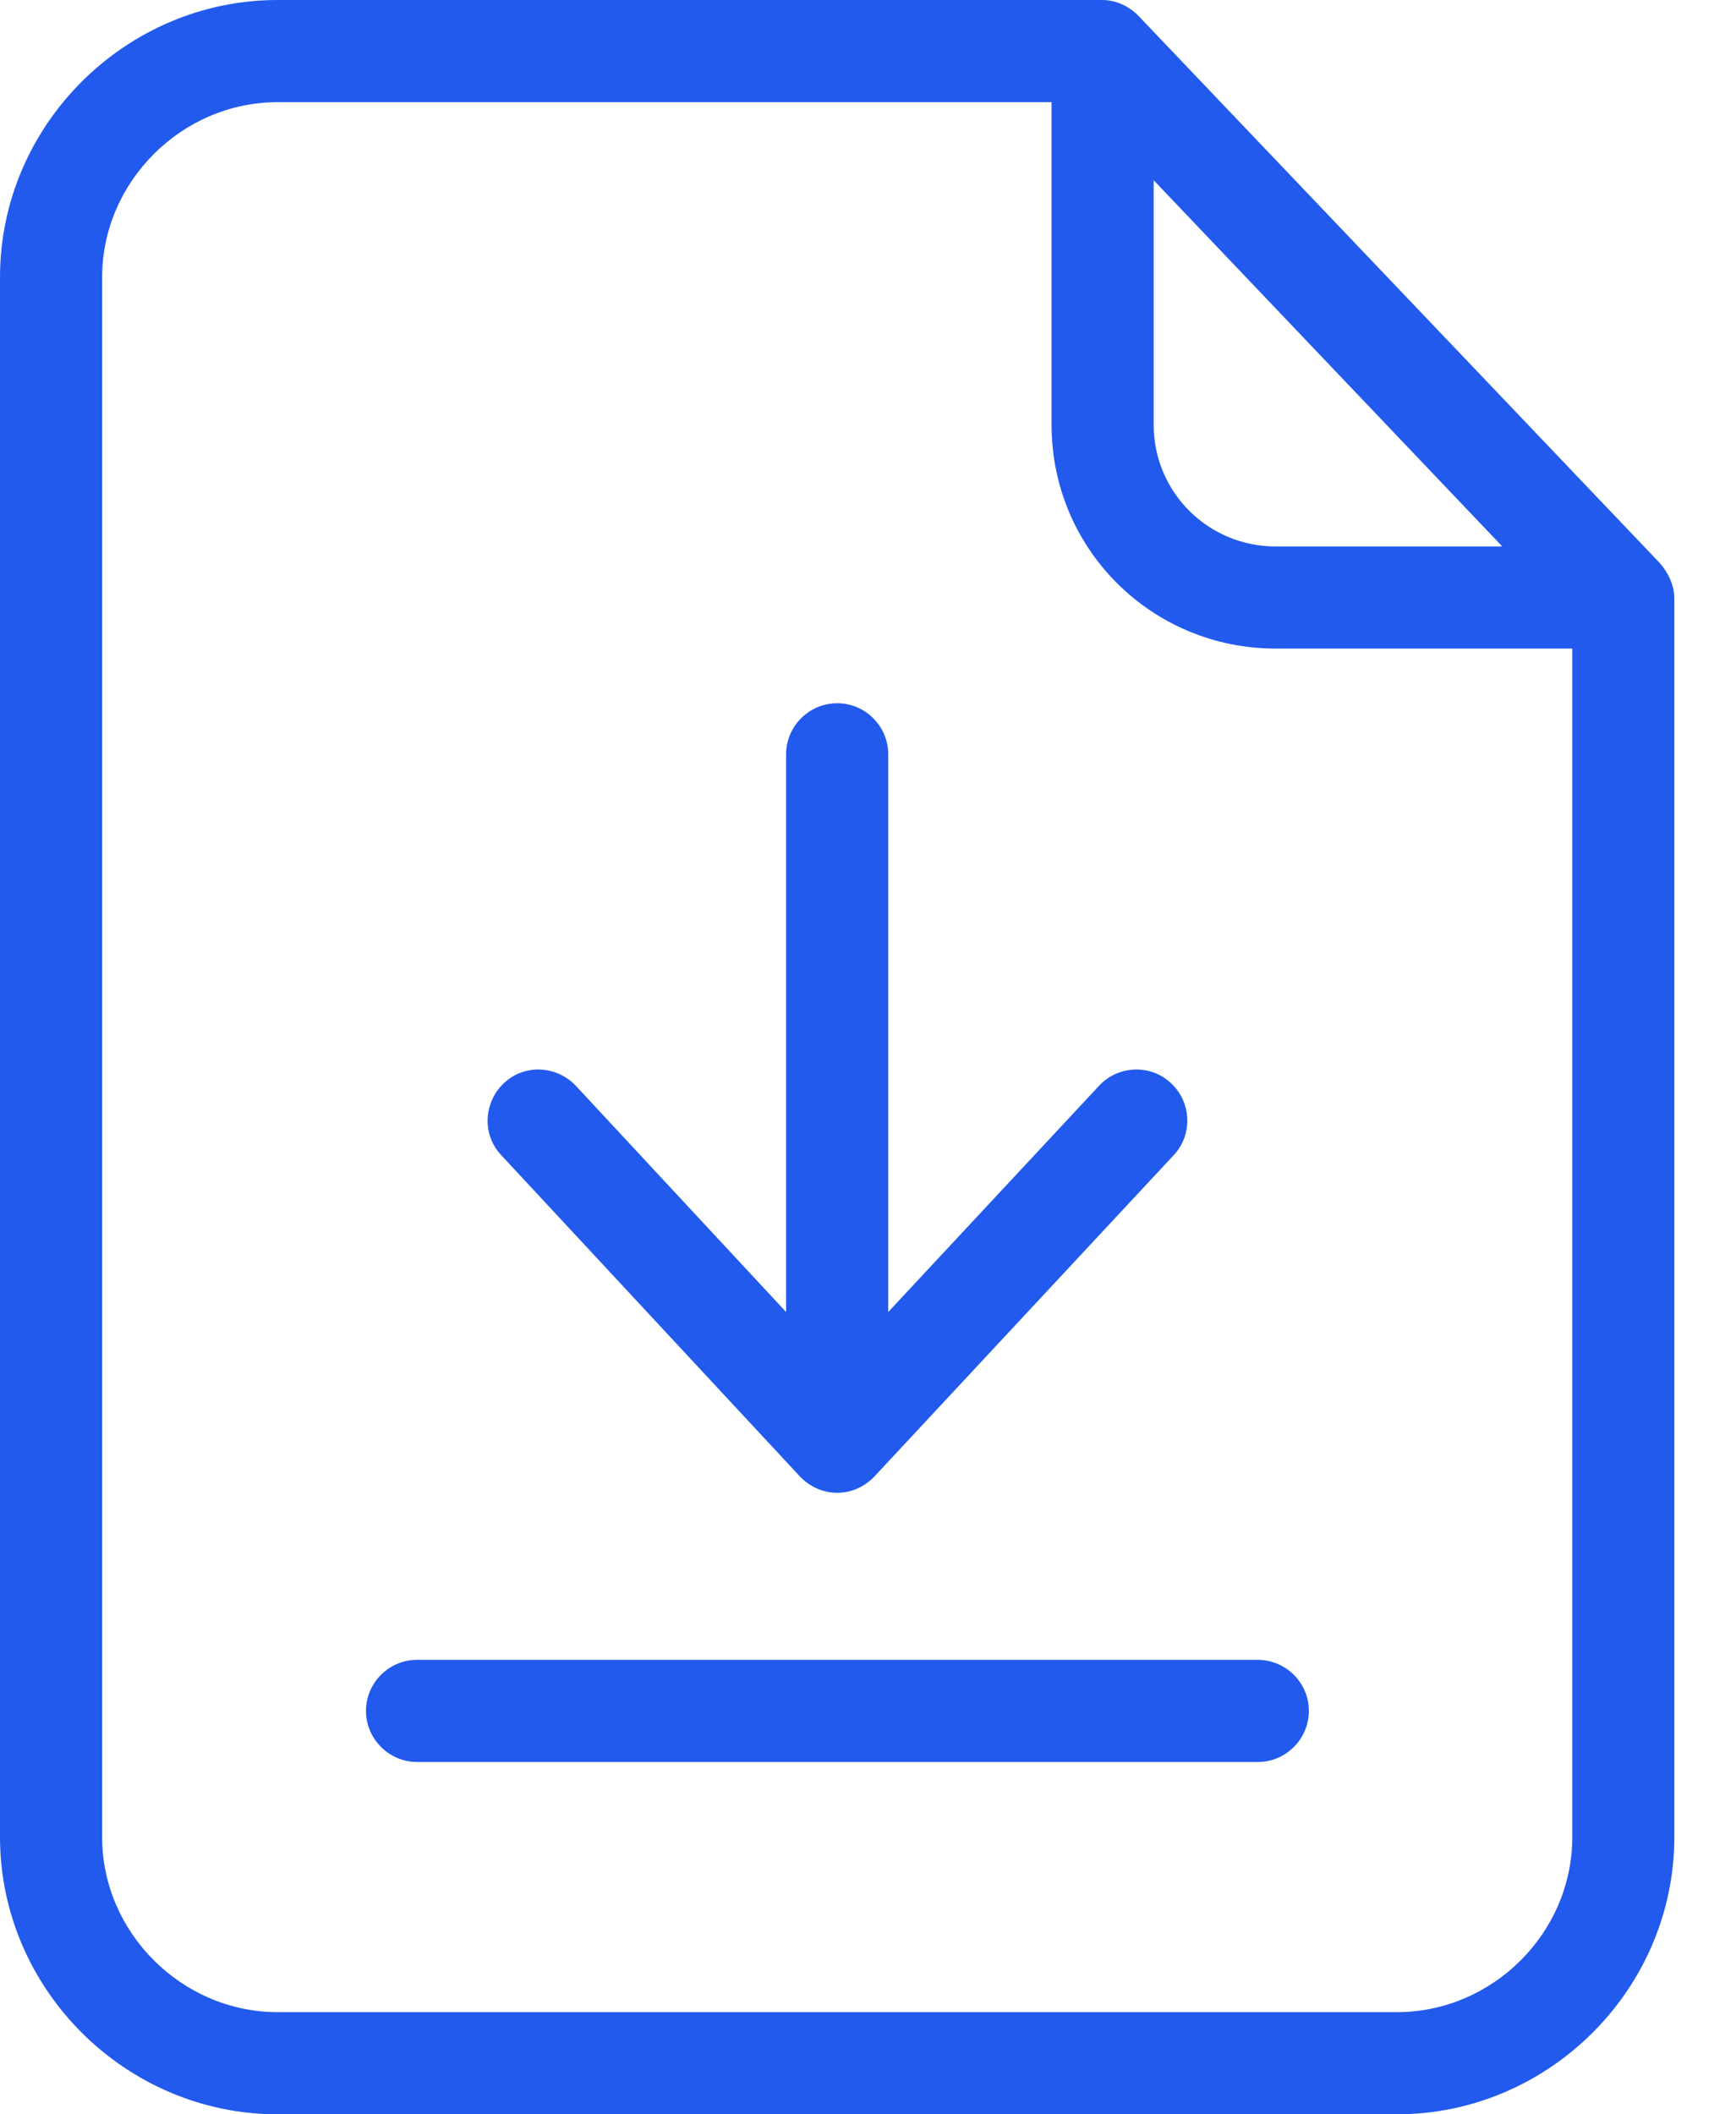
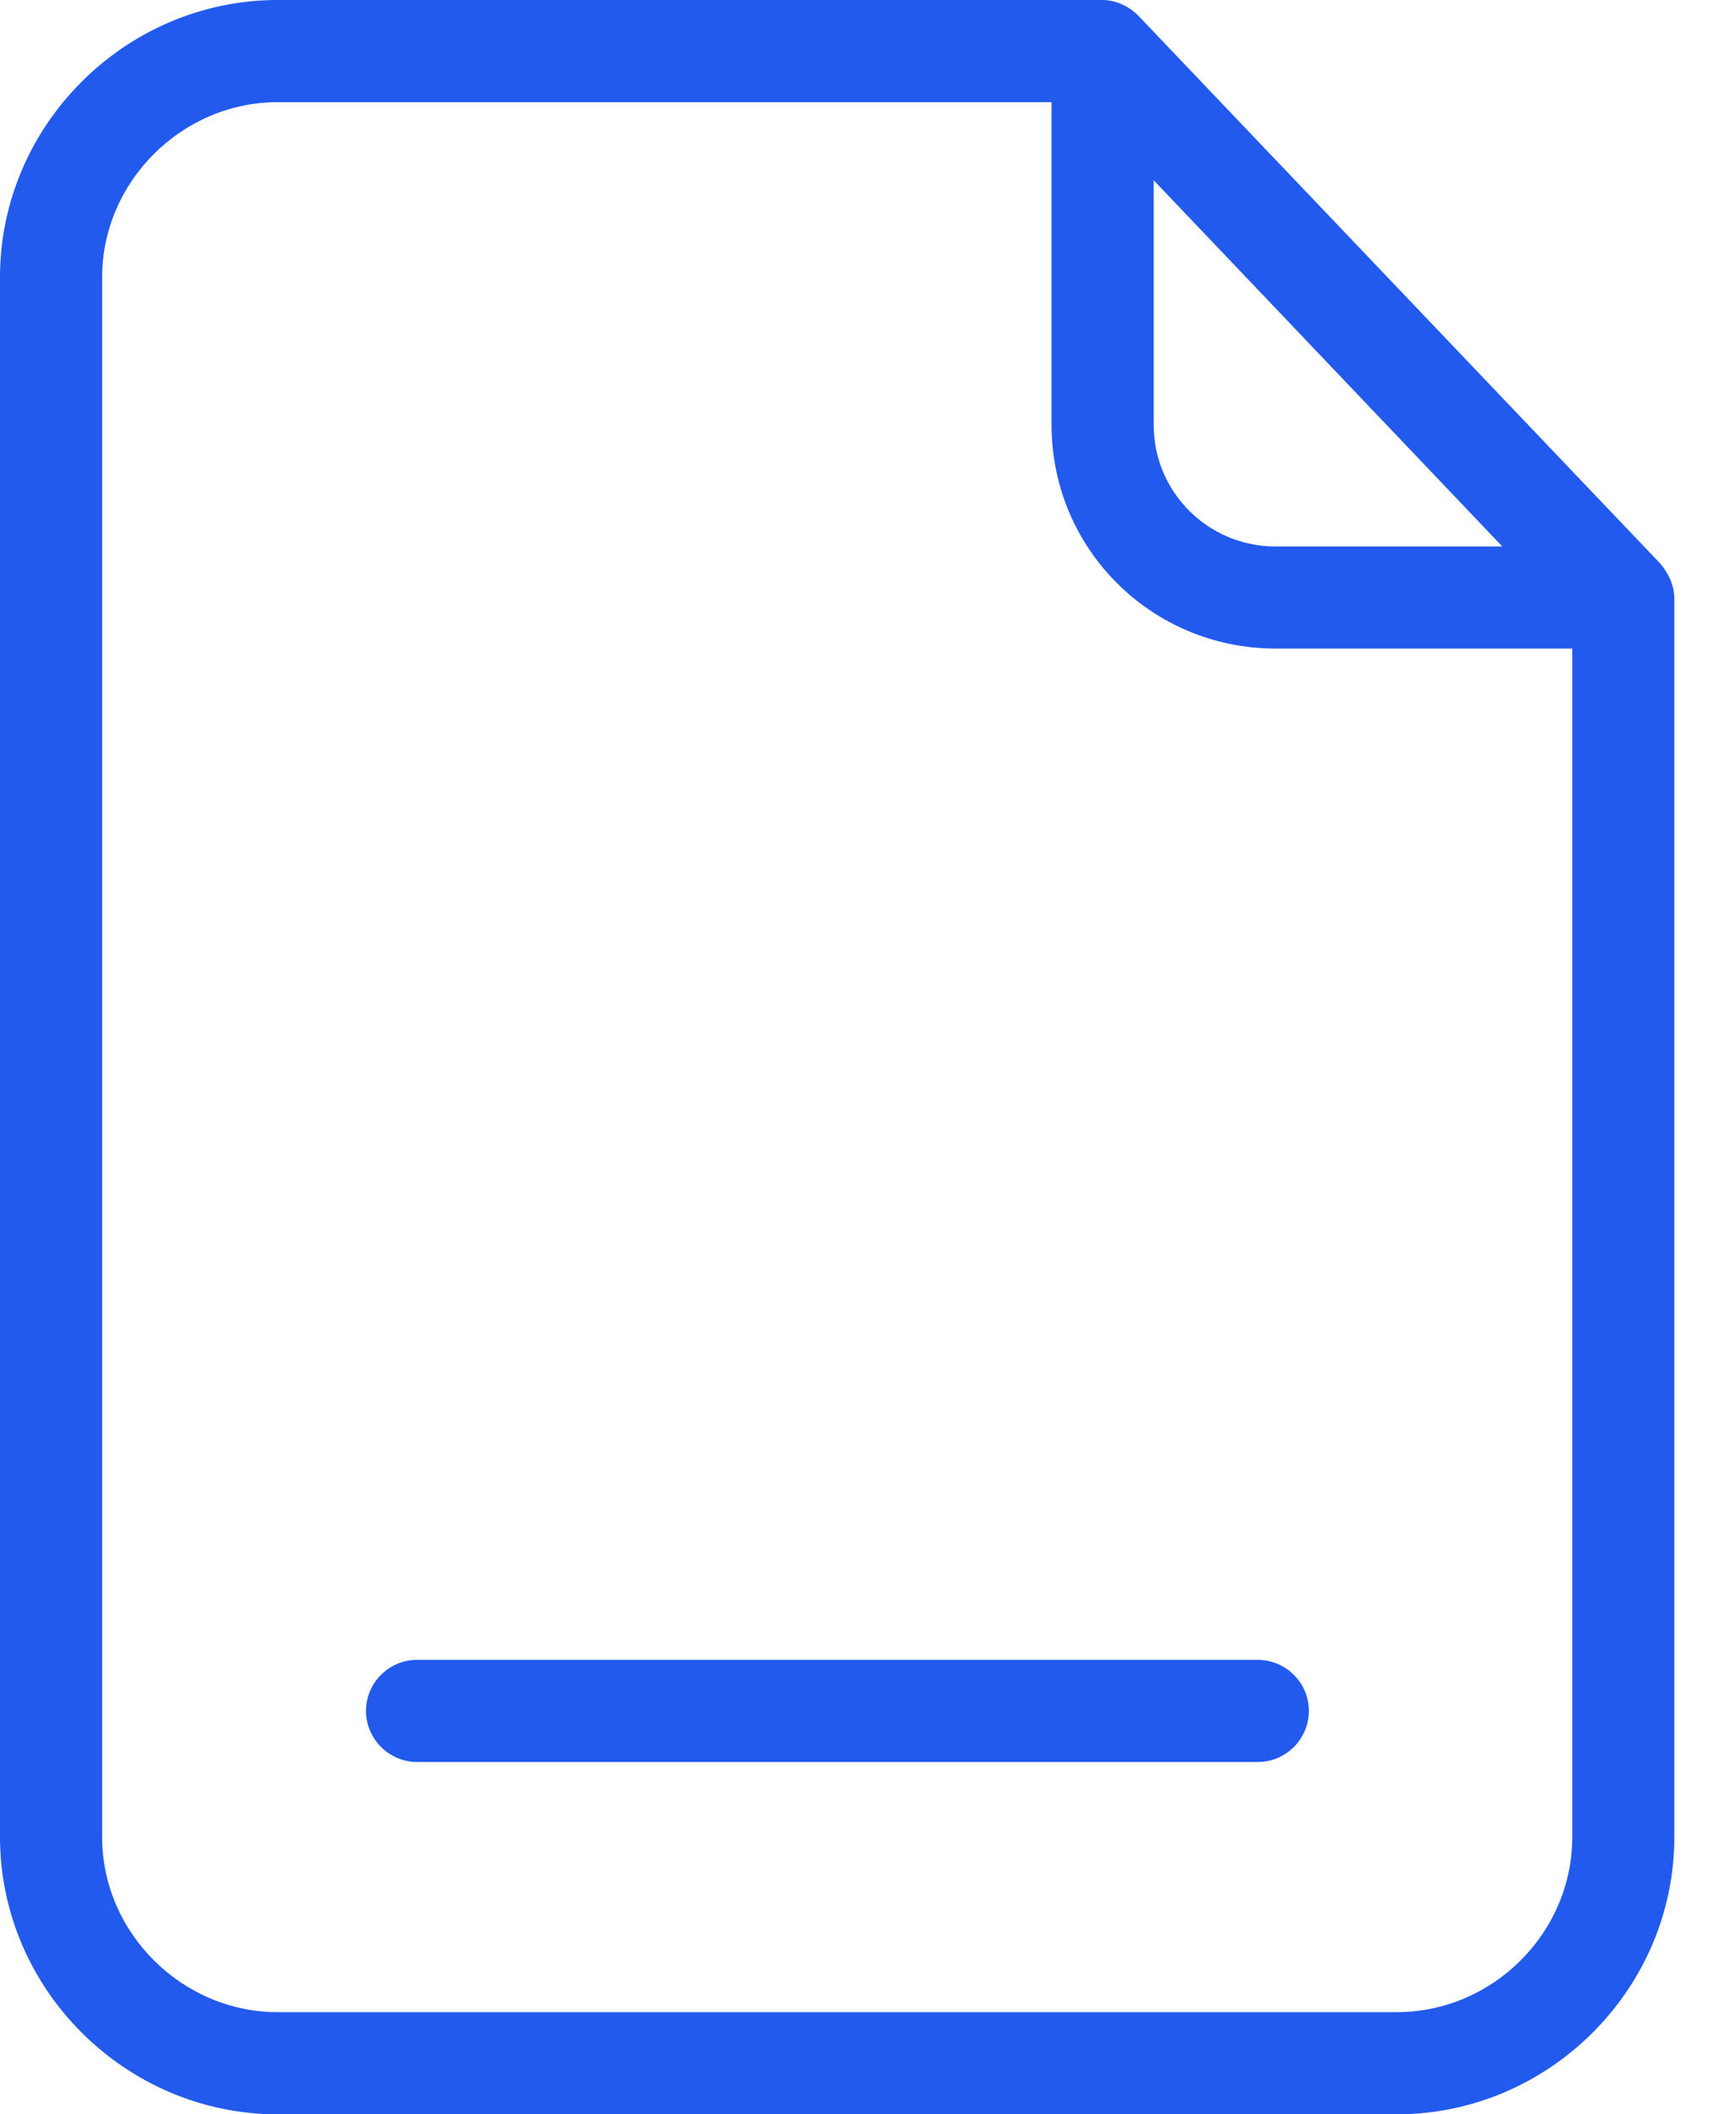
<svg xmlns="http://www.w3.org/2000/svg" width="23" height="28" viewBox="0 0 23 28" fill="none">
  <path d="M15.089 0.216C14.96 0.081 14.784 0 14.602 0H3.679C1.664 0 0 1.657 0 3.672V24.327C0 26.343 1.664 28 3.679 28H18.504C20.52 28 22.183 26.343 22.183 24.327V7.926C22.183 7.751 22.102 7.582 21.987 7.453L15.089 0.216ZM15.285 2.387L19.904 7.237H16.901C16.009 7.237 15.285 6.52 15.285 5.627V2.387ZM18.504 26.647H3.679C2.415 26.647 1.353 25.599 1.353 24.327V3.672C1.353 2.408 2.408 1.353 3.679 1.353H13.932V5.627C13.932 7.27 15.258 8.589 16.901 8.589H20.831V24.327C20.831 25.599 19.776 26.647 18.504 26.647Z" fill="#215AED" />
  <path d="M16.658 21.981H5.526C5.154 21.981 4.849 22.285 4.849 22.657C4.849 23.029 5.154 23.334 5.526 23.334H16.665C17.037 23.334 17.341 23.029 17.341 22.657C17.341 22.285 17.037 21.981 16.658 21.981Z" fill="#215AED" />
-   <path d="M10.598 19.553C10.727 19.688 10.902 19.769 11.092 19.769C11.281 19.769 11.457 19.688 11.585 19.553L15.549 15.299C15.806 15.028 15.786 14.595 15.515 14.345C15.244 14.088 14.812 14.108 14.561 14.379L11.768 17.375V9.989C11.768 9.617 11.464 9.313 11.092 9.313C10.72 9.313 10.415 9.617 10.415 9.989V17.375L7.629 14.379C7.372 14.108 6.946 14.088 6.675 14.345C6.405 14.602 6.385 15.028 6.642 15.299L10.598 19.553Z" fill="#215AED" />
</svg>